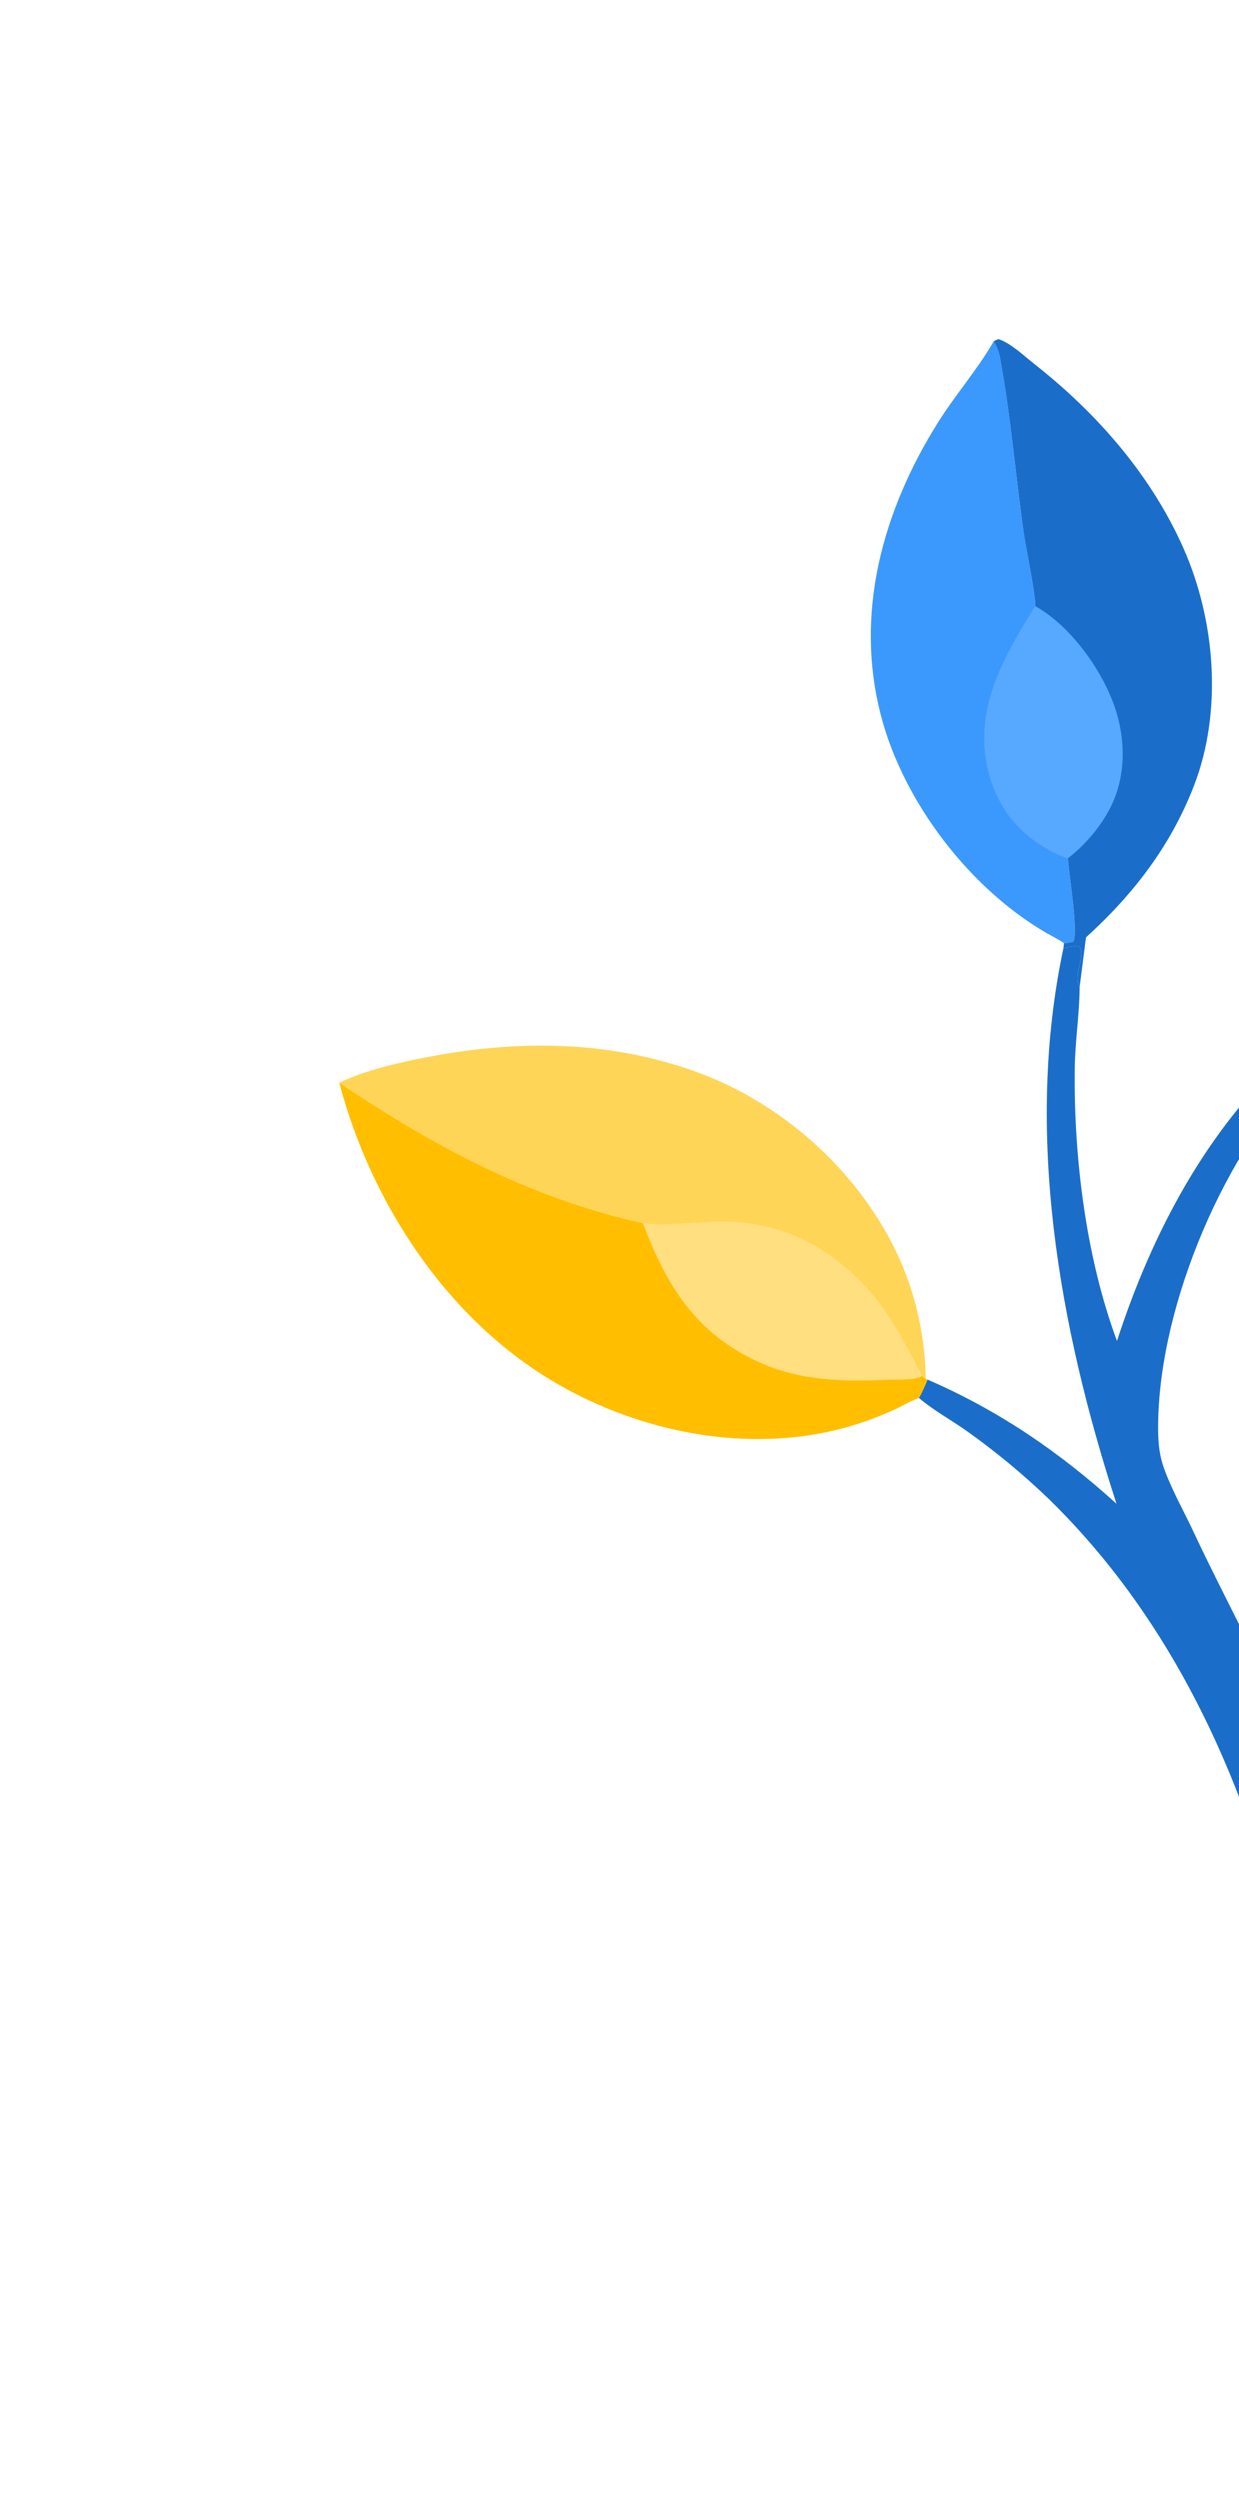
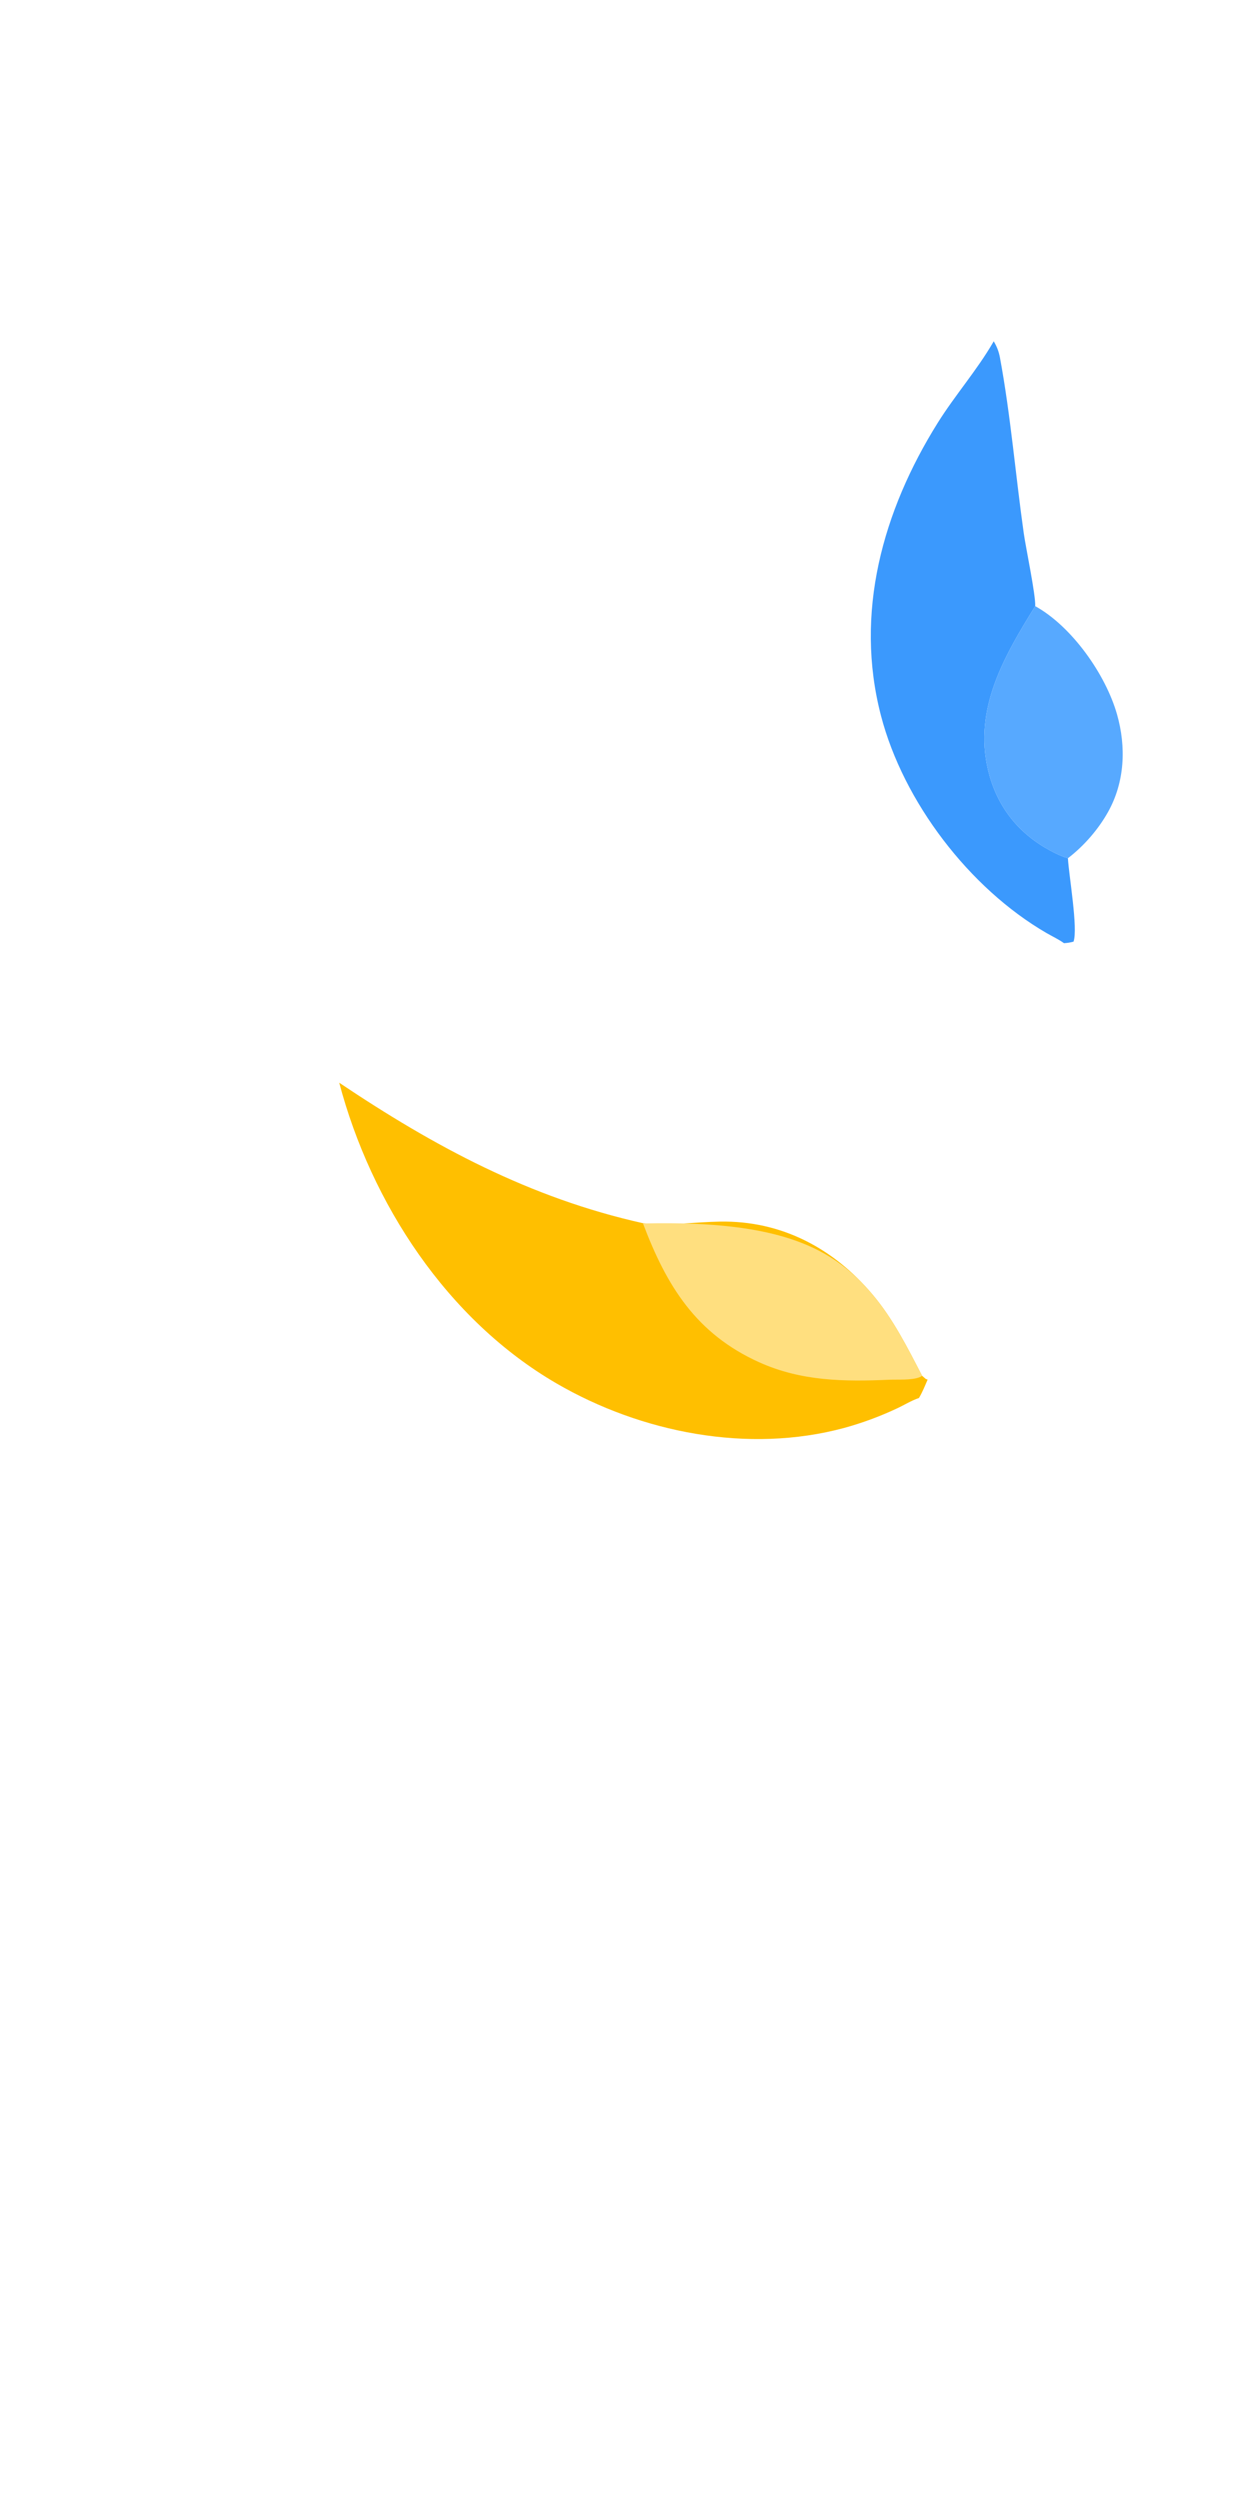
<svg xmlns="http://www.w3.org/2000/svg" width="123" height="248" viewBox="0 0 123 248" fill="none">
  <g clip-path="url(#clip0_2074_445)">
    <path d="M98.649 33.856C98.968 34.392 99.155 34.87 99.269 35.482C100.334 41.206 100.817 47.151 101.636 52.924C101.843 54.383 102.82 59.002 102.77 60.133C99.699 65.08 96.631 70.317 98.089 76.406C98.883 79.721 100.783 82.332 103.716 84.075C104.411 84.488 105.238 84.916 106.016 85.143C106.117 86.882 107.031 92.127 106.574 93.417C106.247 93.509 105.967 93.548 105.627 93.571C105.075 93.176 104.467 92.898 103.881 92.558C96.236 88.124 89.683 79.549 87.457 71C84.805 60.817 87.62 50.696 93.097 41.94C94.796 39.224 96.993 36.719 98.583 33.974C98.605 33.935 98.627 33.896 98.649 33.856Z" fill="#3B99FD" />
-     <path d="M33.676 107.412C36.334 106.158 39.45 105.443 42.326 104.889C51.342 103.153 60.299 103.183 69.011 106.296C77.598 109.364 85.156 116.118 89.06 124.367C90.858 128.165 91.863 132.596 91.898 136.795L91.537 136.484C90.083 133.684 88.668 130.853 86.621 128.428C82.747 123.839 77.572 121.079 71.467 121.19C69.016 121.234 66.509 121.596 64.064 121.371L63.823 121.347C52.631 118.856 43.111 113.74 33.676 107.412Z" fill="#FFD557" />
-     <path d="M98.649 33.857C98.81 33.782 99.047 33.611 99.215 33.671C100.416 34.106 101.741 35.371 102.747 36.163C108.927 41.026 114.272 47.146 117.48 54.374C120.66 61.54 121.383 70.571 118.532 77.943C116.222 83.916 112.518 88.723 107.81 92.996L107.178 97.931C106.471 96.65 107.773 95.122 107.198 93.928C106.591 93.748 106.168 93.948 105.564 94.095L105.627 93.571C105.966 93.548 106.246 93.51 106.573 93.417C107.031 92.127 106.117 86.882 106.016 85.143C105.238 84.916 104.411 84.489 103.716 84.076C100.783 82.333 98.883 79.721 98.089 76.406C96.631 70.318 99.699 65.08 102.77 60.133C102.82 59.002 101.843 54.383 101.636 52.924C100.816 47.151 100.334 41.206 99.269 35.482C99.154 34.87 98.967 34.392 98.649 33.857Z" fill="#1A6EC9" />
    <path d="M102.769 60.134C106.408 62.145 109.763 66.91 110.891 70.869C111.814 74.111 111.664 77.584 109.997 80.559C109.024 82.297 107.6 83.93 106.016 85.144C105.237 84.916 104.411 84.489 103.716 84.076C100.783 82.333 98.882 79.722 98.088 76.406C96.63 70.318 99.698 65.081 102.769 60.134Z" fill="#57A9FF" />
    <path d="M33.676 107.413C43.111 113.741 52.632 118.857 63.823 121.348L64.064 121.371C66.509 121.597 69.017 121.235 71.467 121.191C77.573 121.08 82.748 123.84 86.622 128.429C88.668 130.854 90.083 133.685 91.538 136.485L91.898 136.796L92.089 136.868C91.822 137.483 91.574 138.114 91.228 138.69C90.473 138.941 89.709 139.423 88.977 139.757C87.306 140.538 85.58 141.173 83.801 141.662C74.282 144.227 63.681 142.139 55.258 137.251C44.406 130.953 36.85 119.392 33.676 107.413Z" fill="#FFBF00" />
-     <path d="M63.823 121.348L64.063 121.372C66.508 121.597 69.016 121.235 71.466 121.191C77.572 121.08 82.747 123.84 86.621 128.429C88.667 130.854 90.082 133.685 91.537 136.485C91.417 136.57 91.412 136.583 91.25 136.644C90.459 136.941 89.129 136.844 88.28 136.88C83.801 137.074 79.553 137.033 75.368 135.147C69.105 132.323 66.165 127.567 63.823 121.348Z" fill="#FFDF7F" />
-     <path d="M176.423 63.276L176.784 63.463C176.964 65.076 176.634 66.945 176.466 68.558C175.515 77.721 172.549 86.759 166.747 94.021C160.835 101.423 151.613 106.252 142.232 107.284C141.14 107.4 140.045 107.477 138.947 107.514C137.849 107.552 136.751 107.549 135.653 107.508C134.556 107.466 133.461 107.385 132.369 107.264C131.277 107.143 130.191 106.983 129.111 106.785C121.074 115.134 114.771 130.498 114.976 142.145C114.997 143.318 115.13 144.455 115.52 145.566C116.29 147.757 117.513 149.888 118.499 151.995C122.212 159.932 126.736 167.728 129.539 176.047C133.534 168.739 137.995 162.487 144.039 156.71C144.877 155.909 146.218 154.384 147.261 153.928C147.298 153.921 147.335 153.915 147.371 153.907C148.355 153.675 149.281 152.161 150.241 152.412C150.221 153.282 150.313 154.502 149.844 155.244C149.764 155.369 149.69 155.501 149.615 155.629C149.547 155.747 149.508 155.854 149.478 155.986C148.171 157.56 146.67 158.97 145.351 160.535C139.381 167.62 134.586 175.569 132.766 184.745C138.051 200.427 140.302 222.311 138.592 238.813C138.342 241.224 138.319 244.457 137.266 246.634C136.777 247.645 135.948 248.488 134.863 248.837C133.756 249.194 132.308 249.002 131.296 248.436C130.308 247.883 129.806 246.698 129.432 245.686C129.714 243.165 130.168 240.668 130.486 238.152C130.894 234.917 131.166 231.676 131.48 228.432C131.508 225.774 131.03 221.395 131.368 219.026C131.233 216.918 131.06 214.814 130.849 212.712C128.477 189.507 121.202 165.377 104.109 148.699C102.841 147.481 101.529 146.312 100.175 145.191C98.821 144.07 97.428 143 95.995 141.981C94.478 140.908 92.794 139.989 91.367 138.807L91.228 138.69C91.573 138.114 91.821 137.484 92.088 136.868C99.136 139.922 105.159 144.038 110.841 149.186C105.144 131.66 101.688 112.37 105.564 94.095C106.167 93.948 106.591 93.748 107.197 93.928C107.773 95.122 106.47 96.65 107.178 97.932L107.177 98.085C107.152 100.681 106.736 103.273 106.698 105.87C106.57 114.729 107.803 124.731 110.886 133.032C114.377 122.303 119.745 112.127 128.149 104.41L128.209 104.497C128.391 104.763 128.504 104.981 128.603 105.286L128.984 104.393C129.251 102.844 129.541 101.296 130.04 99.801C132.065 93.737 136.447 89.4 142.434 87.218C146.102 85.881 149.8 85.022 153.324 83.272C161.27 78.978 171.768 71.016 176.423 63.276Z" fill="#1A6EC9" />
+     <path d="M63.823 121.348L64.063 121.372C77.572 121.08 82.747 123.84 86.621 128.429C88.667 130.854 90.082 133.685 91.537 136.485C91.417 136.57 91.412 136.583 91.25 136.644C90.459 136.941 89.129 136.844 88.28 136.88C83.801 137.074 79.553 137.033 75.368 135.147C69.105 132.323 66.165 127.567 63.823 121.348Z" fill="#FFDF7F" />
  </g>
  <defs>
    <clipPath id="clip0_2074_445">
      <rect width="216.048" height="219.561" fill="white" transform="translate(31.634 0.158) rotate(8.06)" />
    </clipPath>
  </defs>
</svg>